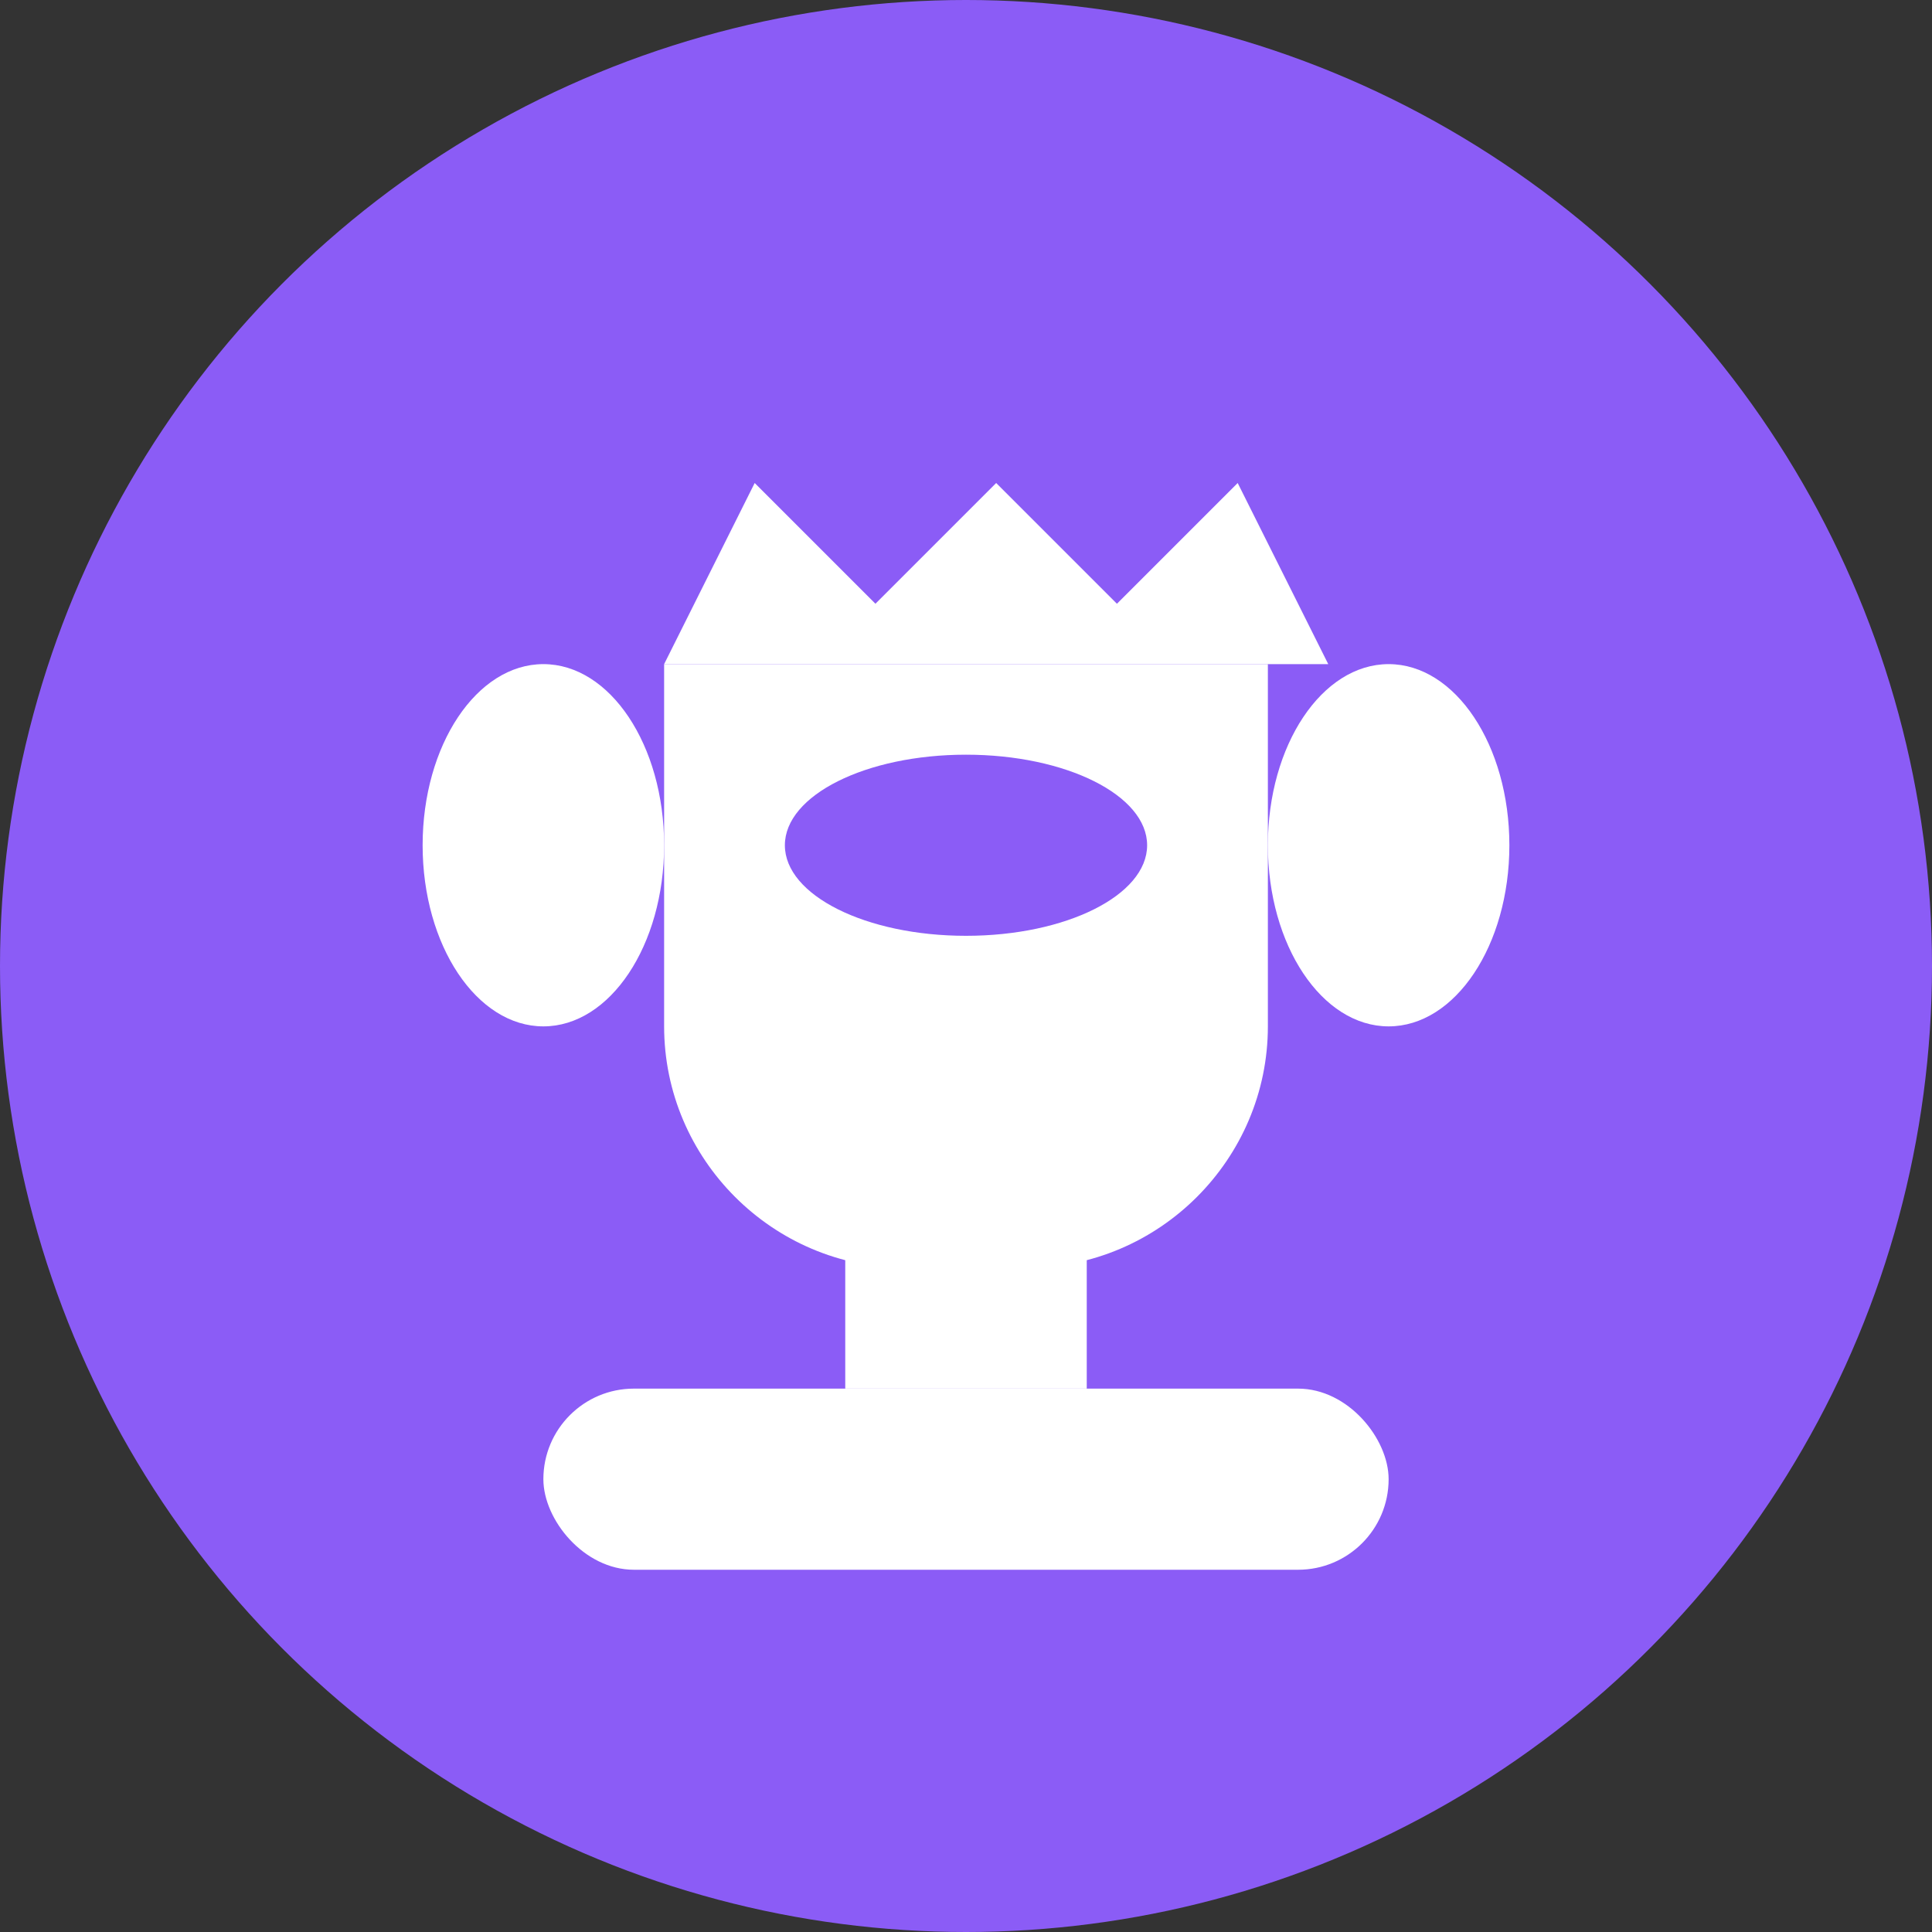
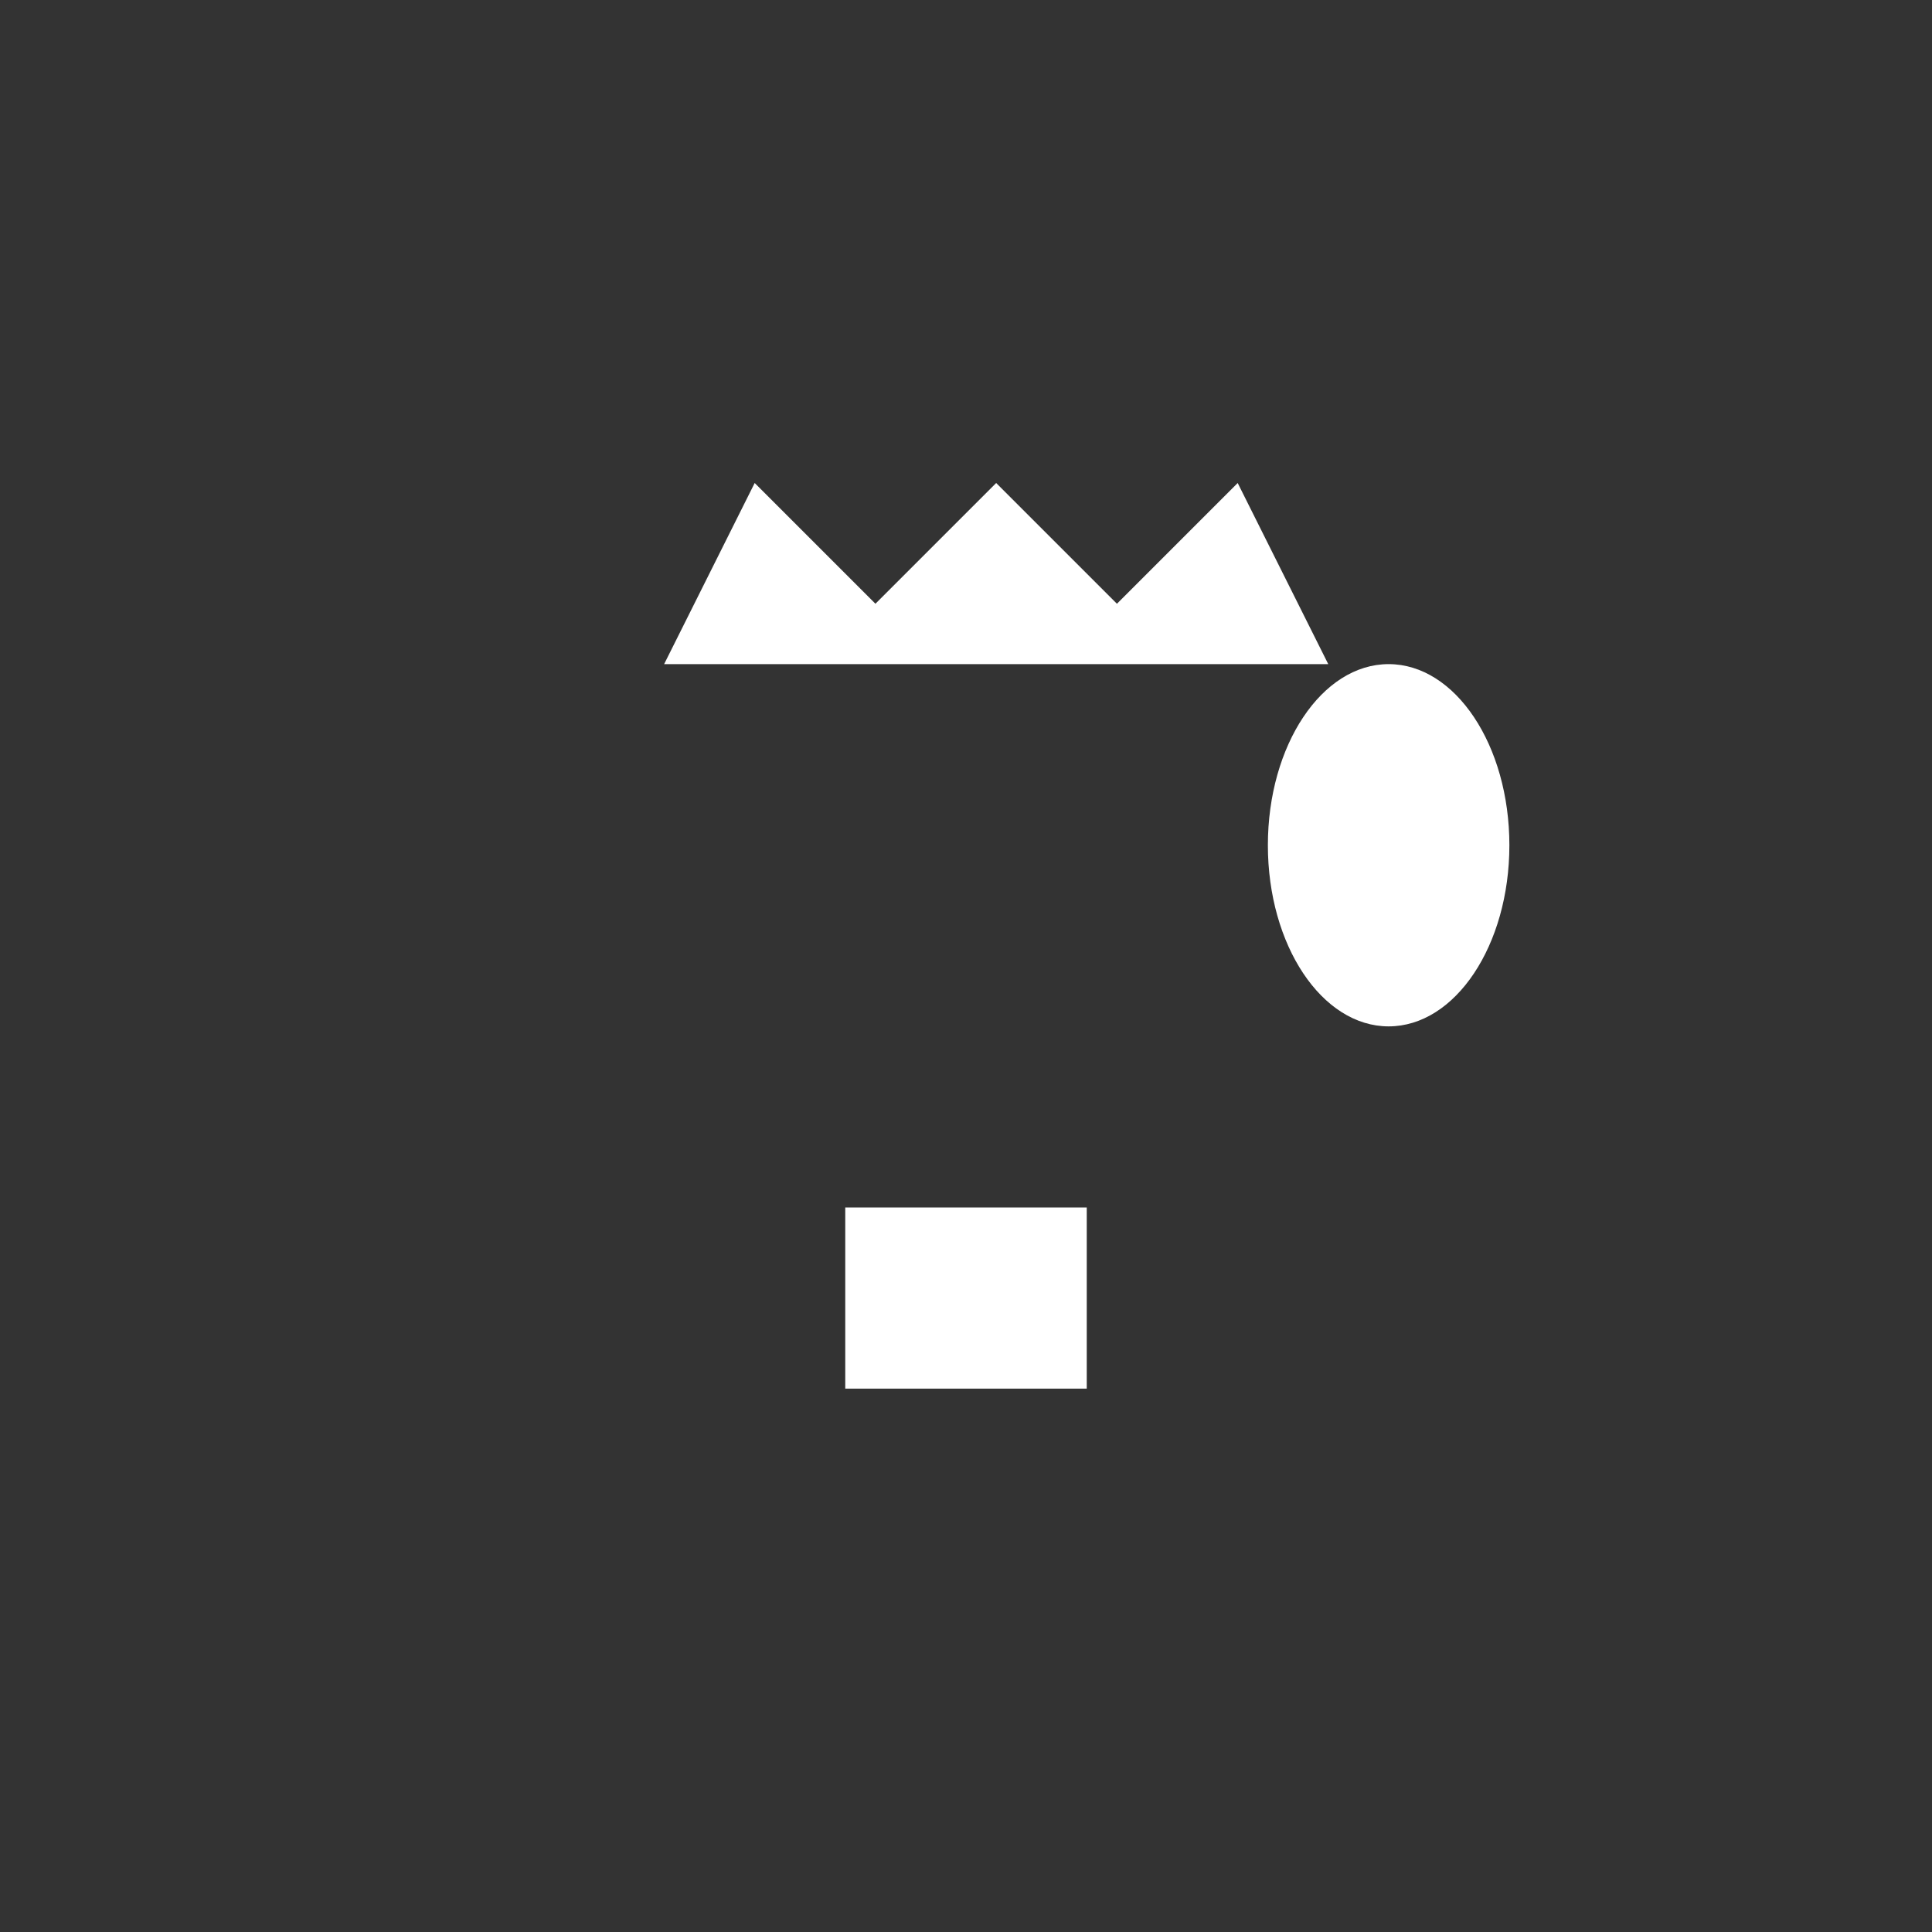
<svg xmlns="http://www.w3.org/2000/svg" width="32" height="32" viewBox="0 0 32 32" fill="none">
  <rect x="0" y="0" width="32" height="32" fill="#333333" stroke="none" />
-   <circle cx="16" cy="16" r="16" fill="#8B5CF6" />
-   <rect x="9" y="23" width="14" height="3" rx="1.5" fill="white" />
  <rect x="14" y="20" width="4" height="3" fill="white" />
-   <path d="M11 11h10v6c0 2.2-1.8 4-4 4h-2c-2.2 0-4-1.8-4-4v-6z" fill="white" />
-   <ellipse cx="9" cy="14" rx="2" ry="3" fill="white" />
  <ellipse cx="23" cy="14" rx="2" ry="3" fill="white" />
  <path d="M11 11l1.5-3 2 2 2-2 2 2 2-2 1.5 3H11z" fill="white" />
-   <ellipse cx="16" cy="14" rx="3" ry="1.5" fill="#8B5CF6" />
</svg>